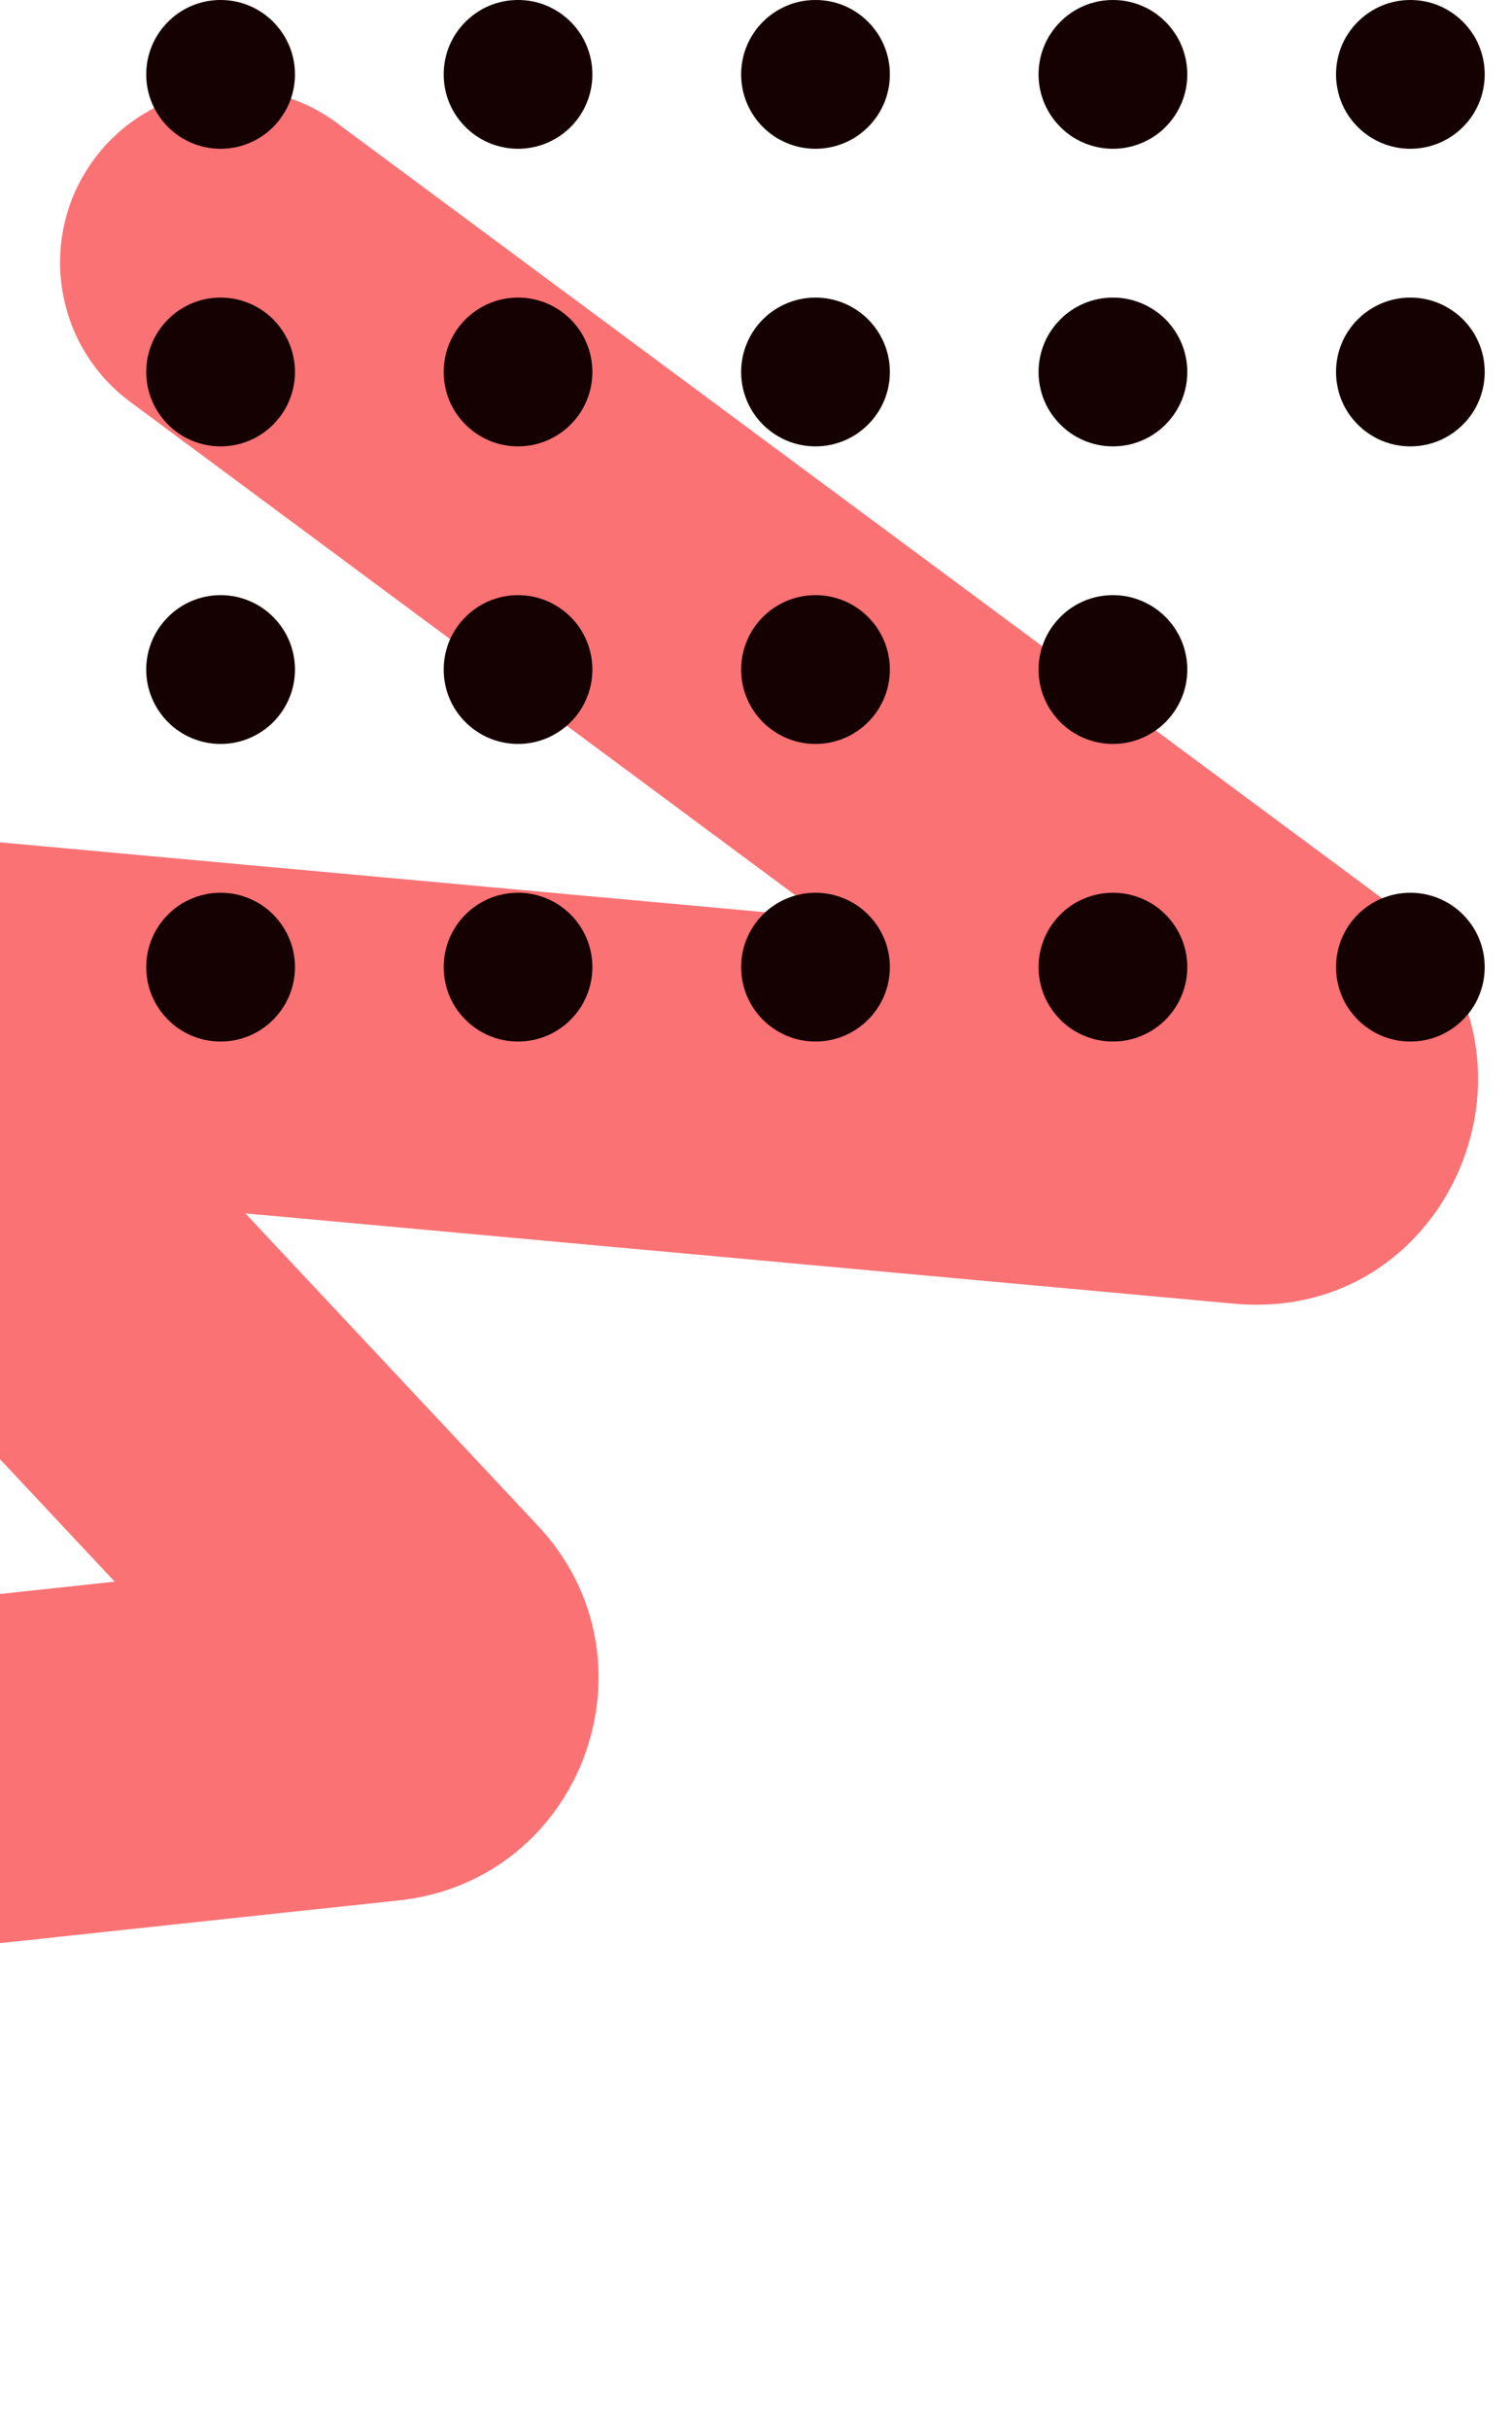
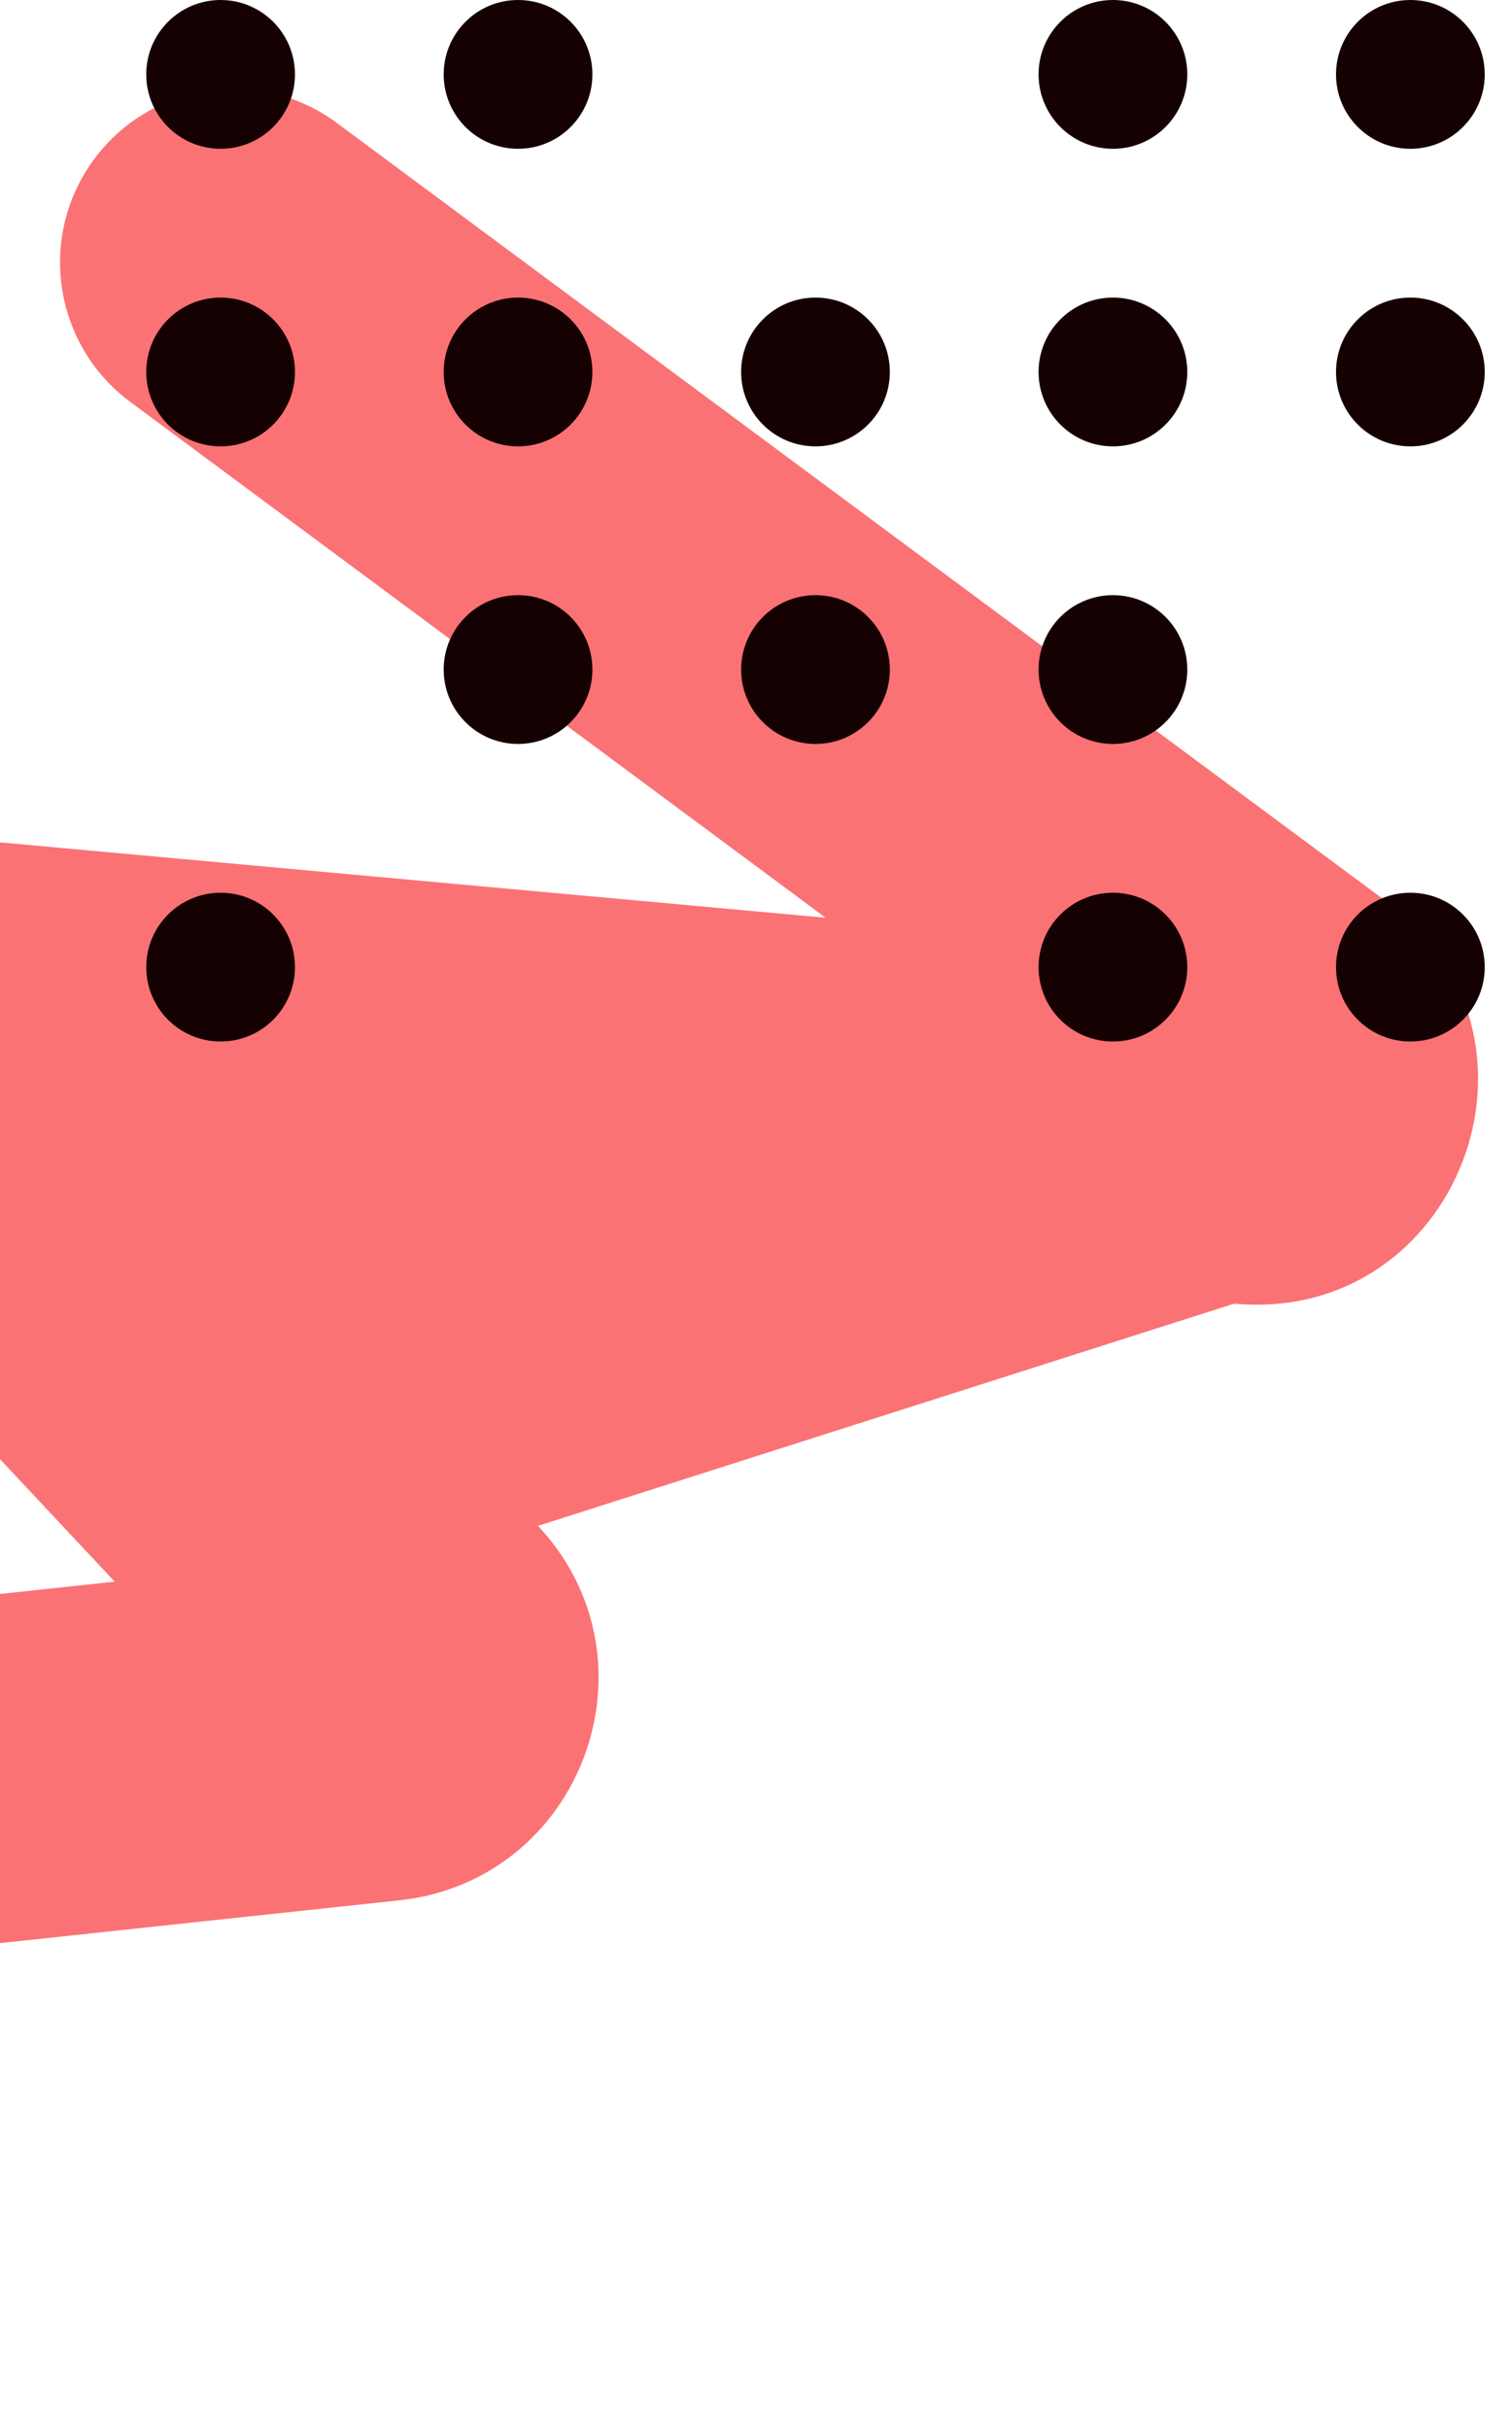
<svg xmlns="http://www.w3.org/2000/svg" width="61" height="98" viewBox="0 0 61 98" fill="none">
  <g clip-path="url(#clip0_54_7513)">
-     <path fill-rule="evenodd" clip-rule="evenodd" d="M3.801 6.414C6.104 3.309 10.488 2.658 13.593 4.961L55.966 36.379C63.274 41.797 58.847 53.398 49.788 52.571L9.898 48.93L21.705 61.53C26.784 66.95 23.481 75.842 16.096 76.633L-15.036 79.967C-18.88 80.378 -22.33 77.596 -22.742 73.752C-23.154 69.908 -20.371 66.458 -16.527 66.046L4.628 63.781L-9.307 48.91C-14.965 42.872 -10.162 33.041 -1.922 33.793L33.311 37.009L5.255 16.207C2.149 13.904 1.498 9.52 3.801 6.414Z" fill="#FB7274" />
+     <path fill-rule="evenodd" clip-rule="evenodd" d="M3.801 6.414C6.104 3.309 10.488 2.658 13.593 4.961L55.966 36.379C63.274 41.797 58.847 53.398 49.788 52.571L21.705 61.53C26.784 66.95 23.481 75.842 16.096 76.633L-15.036 79.967C-18.88 80.378 -22.33 77.596 -22.742 73.752C-23.154 69.908 -20.371 66.458 -16.527 66.046L4.628 63.781L-9.307 48.91C-14.965 42.872 -10.162 33.041 -1.922 33.793L33.311 37.009L5.255 16.207C2.149 13.904 1.498 9.52 3.801 6.414Z" fill="#FB7274" />
    <circle r="3" transform="matrix(0 -1 -1 0 56.9 39)" fill="#150101" />
    <circle r="3" transform="matrix(0 -1 -1 0 44.9 39)" fill="#150101" />
-     <circle r="3" transform="matrix(0 -1 -1 0 32.9 39)" fill="#150101" />
-     <circle r="3" transform="matrix(0 -1 -1 0 20.9 39)" fill="#150101" />
    <circle r="3" transform="matrix(0 -1 -1 0 8.9 39)" fill="#150101" />
    <circle r="3" transform="matrix(0 -1 -1 0 44.9 27)" fill="#150101" />
    <circle r="3" transform="matrix(0 -1 -1 0 32.9 27)" fill="#150101" />
    <circle r="3" transform="matrix(0 -1 -1 0 20.9 27)" fill="#150101" />
-     <circle r="3" transform="matrix(0 -1 -1 0 8.9 27)" fill="#150101" />
    <circle r="3" transform="matrix(0 -1 -1 0 56.9 15)" fill="#150101" />
    <circle r="3" transform="matrix(0 -1 -1 0 44.9 15)" fill="#150101" />
    <circle r="3" transform="matrix(0 -1 -1 0 32.9 15)" fill="#150101" />
    <circle r="3" transform="matrix(0 -1 -1 0 20.9 15)" fill="#150101" />
    <circle r="3" transform="matrix(0 -1 -1 0 8.9 15)" fill="#150101" />
    <circle r="3" transform="matrix(0 -1 -1 0 56.9 3)" fill="#150101" />
    <circle r="3" transform="matrix(0 -1 -1 0 44.9 3)" fill="#150101" />
-     <circle r="3" transform="matrix(0 -1 -1 0 32.9 3)" fill="#150101" />
    <circle r="3" transform="matrix(0 -1 -1 0 20.9 3)" fill="#150101" />
    <circle r="3" transform="matrix(0 -1 -1 0 8.9 3)" fill="#150101" />
  </g>
  <defs>
    <clipPath id="clip0_54_7513">
      <rect width="61" height="98" fill="white" transform="matrix(-1 0 0 1 61 0)" />
    </clipPath>
  </defs>
</svg>